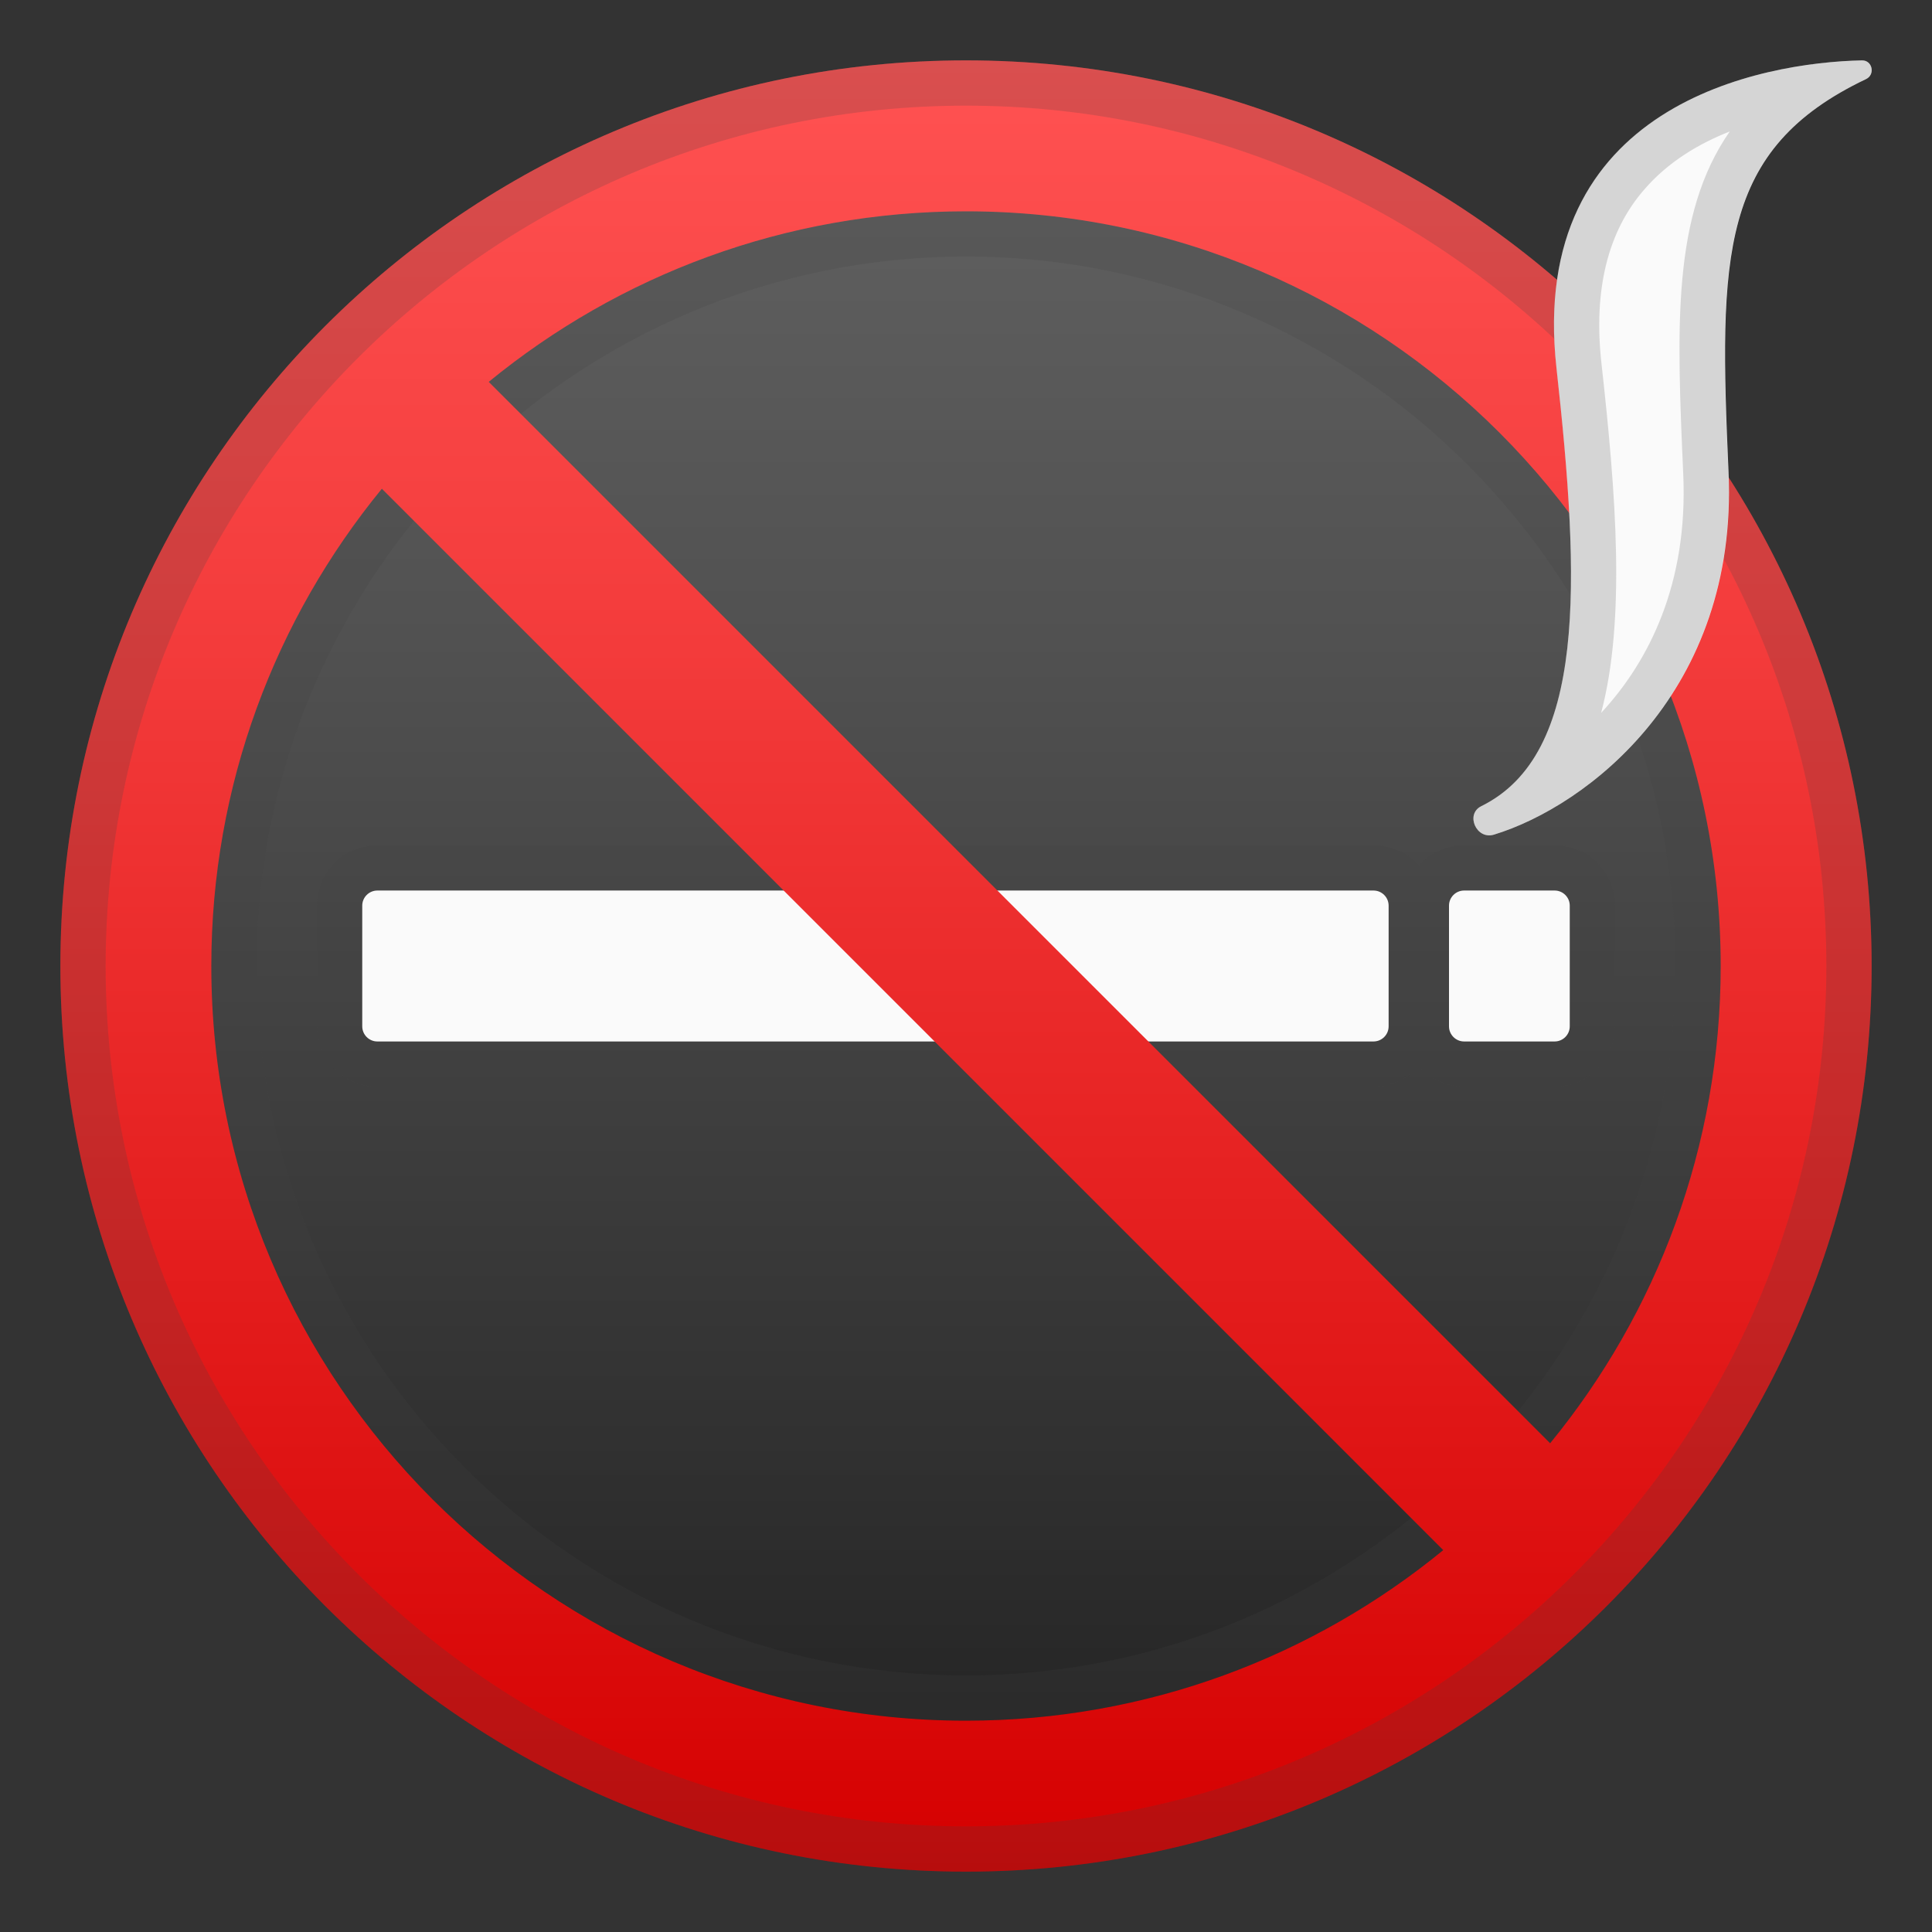
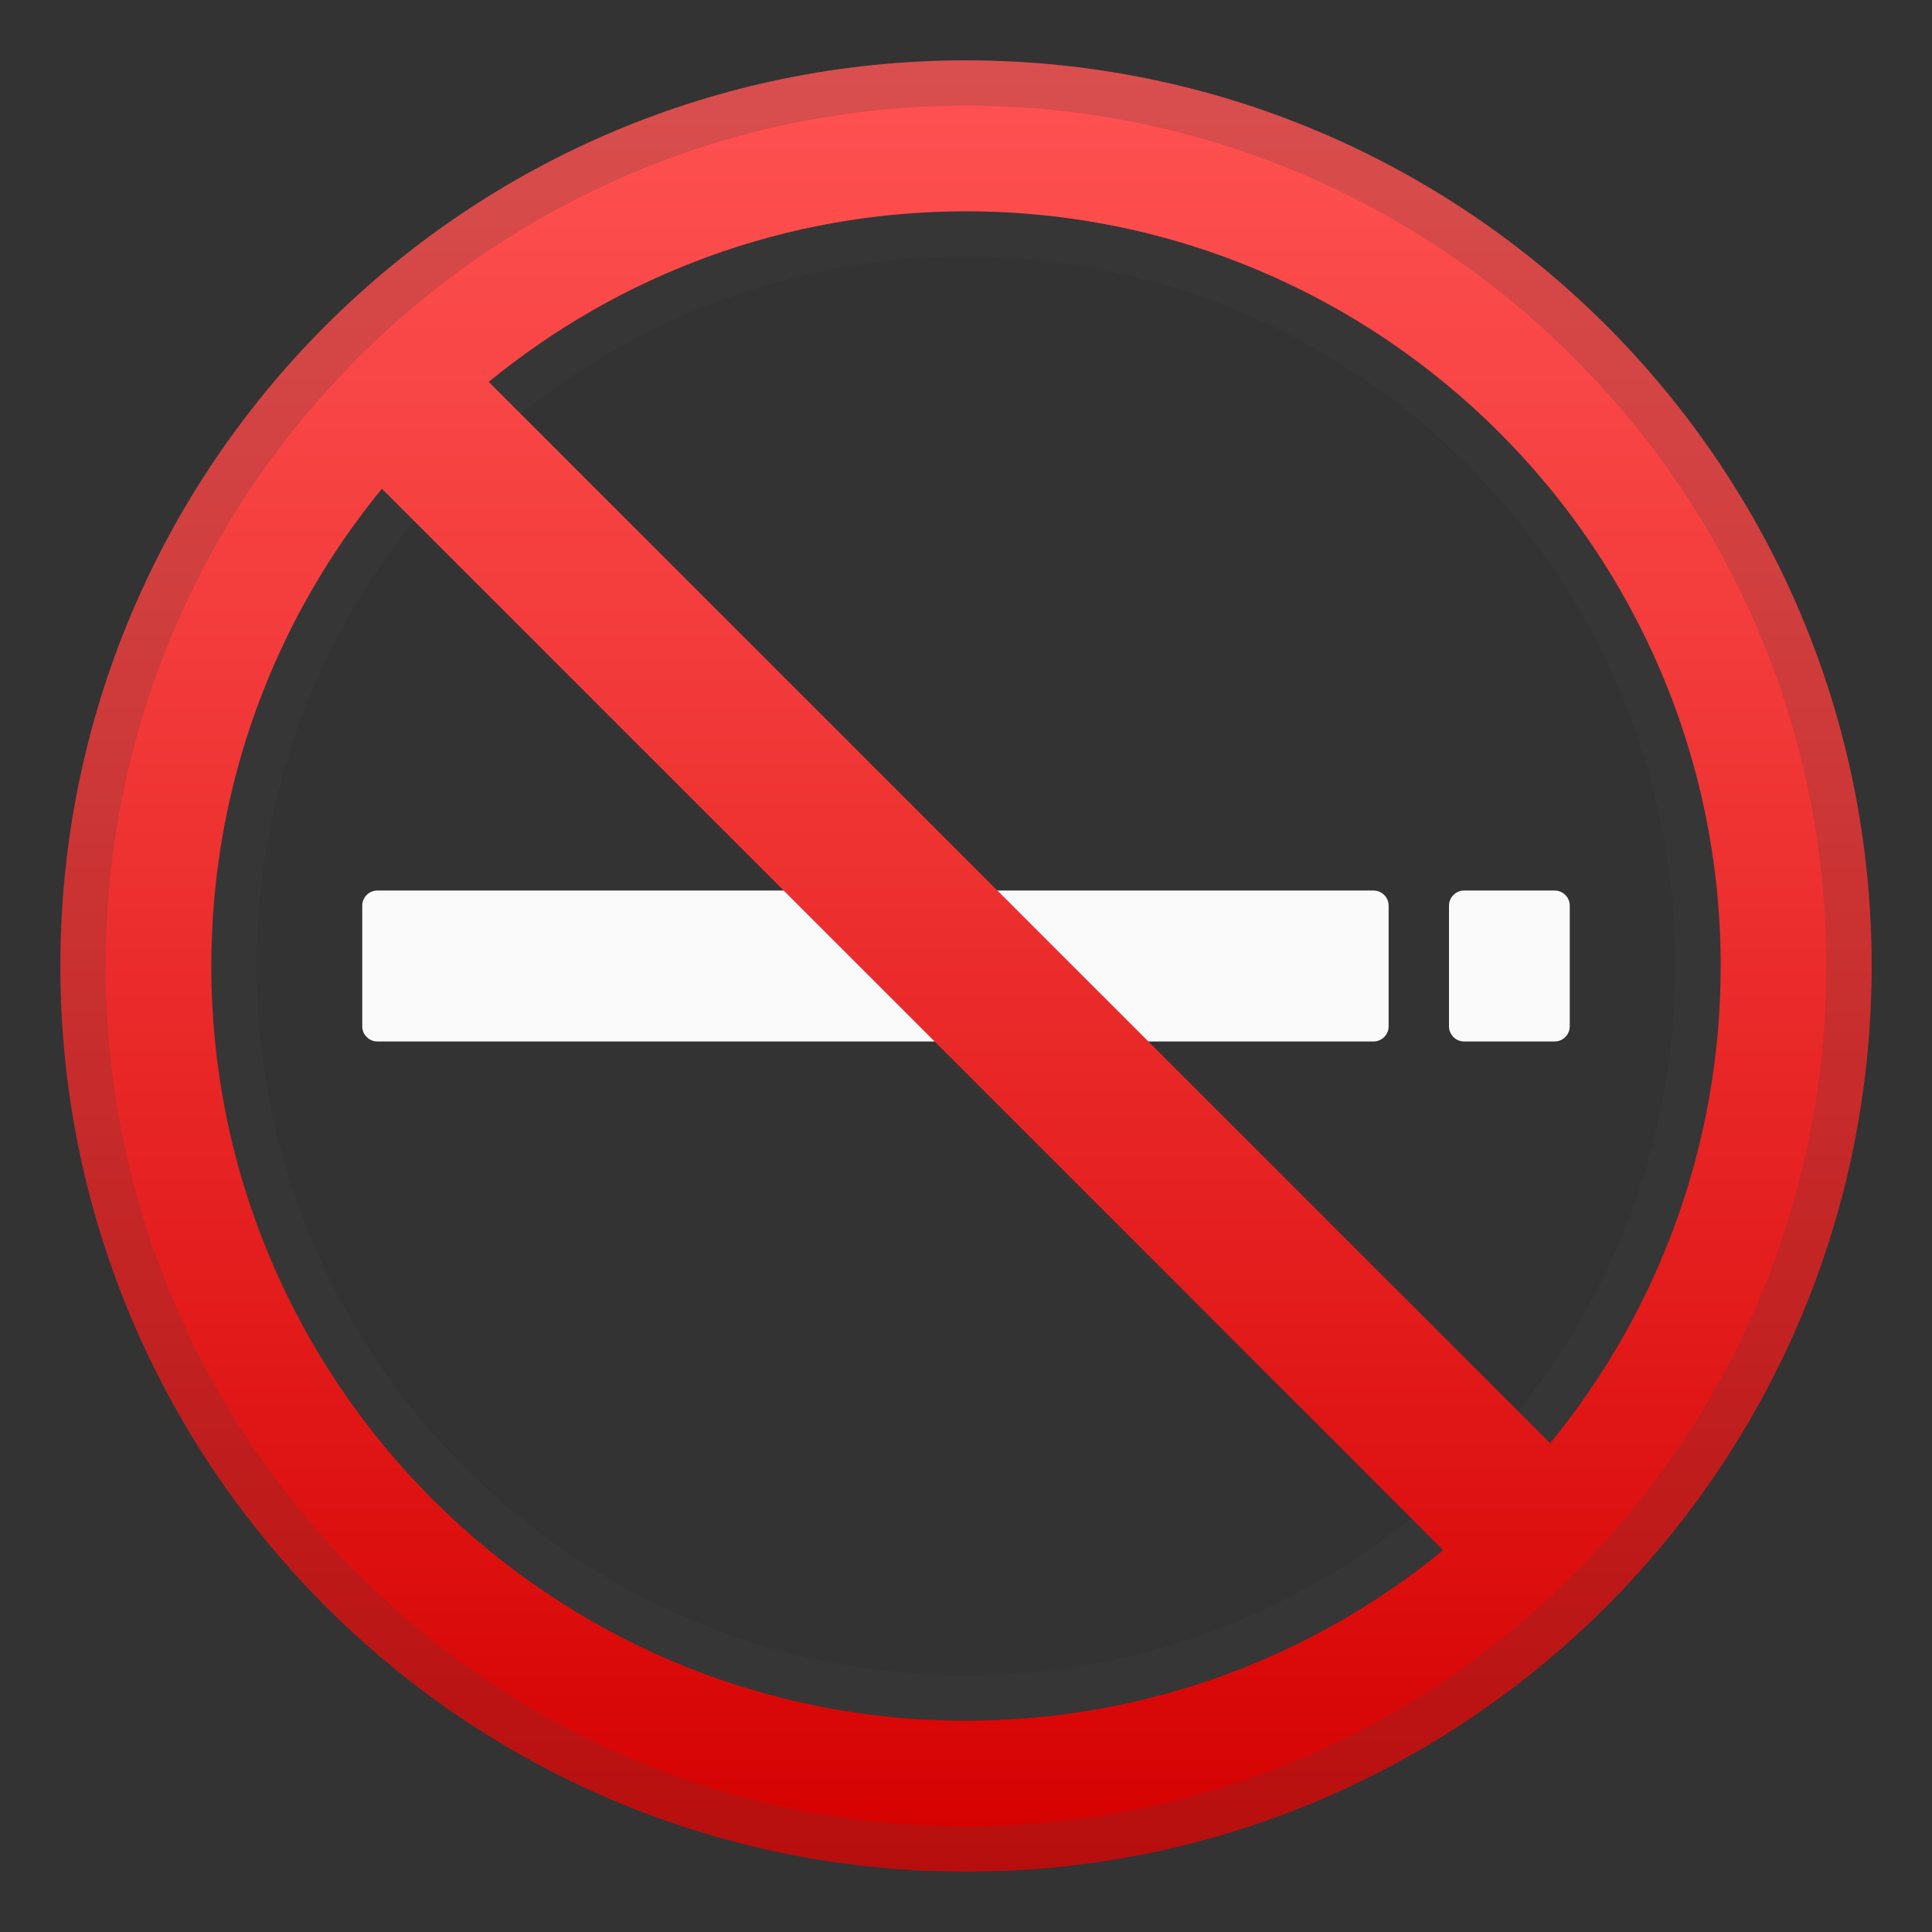
<svg xmlns="http://www.w3.org/2000/svg" width="128" height="128" style="enable-background:new 0 0 128 128;">
  <rect width="100%" height="100%" fill="#333333" stroke="none" />
  <g>
    <linearGradient id="SVGID_1_" gradientUnits="userSpaceOnUse" x1="64" x2="64" y1="8.25" y2="120.129">
      <stop offset="0" style="stop-color:#616161" />
      <stop offset="0.305" style="stop-color:#515151" />
      <stop offset="0.896" style="stop-color:#292929" />
      <stop offset="1" style="stop-color:#212121" />
    </linearGradient>
-     <circle cx="64" cy="64" r="56" style="fill:url(#SVGID_1_);" />
    <g style="opacity:0.2;">
-       <path d="M91,59c0.55,0,1,0.45,1,1v8c0,0.55-0.45,1-1,1H25c-0.55,0-1-0.45-1-1v-8c0-0.55,0.45-1,1-1H91 M91,56H25c-2.21,0-4,1.79-4,4v8c0,2.21,1.79,4,4,4h66c2.21,0,4-1.79,4-4v-8C95,57.79,93.21,56,91,56L91,56z" style="fill:#424242;" />
-       <path d="M103,59c0.55,0,1,0.45,1,1v8c0,0.55-0.45,1-1,1h-6c-0.55,0-1-0.45-1-1v-8c0-0.55,0.45-1,1-1H103 M103,56h-6c-2.21,0-4,1.79-4,4v8c0,2.21,1.79,4,4,4h6c2.21,0,4-1.79,4-4v-8C107,57.79,105.21,56,103,56L103,56z" style="fill:#424242;" />
-     </g>
+       </g>
    <g>
      <path d="M91,69H25c-0.55,0-1-0.45-1-1v-8c0-0.55,0.45-1,1-1h66c0.55,0,1,0.45,1,1v8 C92,68.55,91.55,69,91,69z" style="fill:#FAFAFA;" />
      <path d="M103,69h-6c-0.55,0-1-0.45-1-1v-8c0-0.55,0.45-1,1-1h6c0.55,0,1,0.45,1,1v8 C104,68.55,103.55,69,103,69z" style="fill:#FAFAFA;" />
    </g>
    <g>
      <g style="opacity:0.2;">
        <path d="M64,17c25.92,0,47,21.08,47,47s-21.08,47-47,47S17,89.92,17,64S38.08,17,64,17 M64,14 c-27.61,0-50,22.39-50,50s22.39,50,50,50s50-22.39,50-50S91.61,14,64,14L64,14z" style="fill:#424242;" />
      </g>
      <linearGradient id="SVGID_2_" gradientUnits="userSpaceOnUse" x1="64" x2="64" y1="4" y2="124.13">
        <stop offset="0" style="stop-color:#FF5252" />
        <stop offset="0.324" style="stop-color:#F33B3B" />
        <stop offset="1" style="stop-color:#D50000" />
      </linearGradient>
      <path d="M64,4C30.86,4,4,30.86,4,64s26.86,60,60,60s60-26.86,60-60S97.14,4,64,4z M114,64 c0,11.99-4.24,23-11.3,31.62L32.38,25.3C41,18.24,52.01,14,64,14C91.57,14,114,36.43,114,64z M14,64c0-11.99,4.24-23,11.3-31.62 l70.32,70.32C87,109.76,75.99,114,64,114C36.43,114,14,91.57,14,64z" style="fill:url(#SVGID_2_);" />
      <g style="opacity:0.2;">
        <path d="M64,7c31.43,0,57,25.57,57,57s-25.57,57-57,57S7,95.43,7,64S32.57,7,64,7 M64,4 C30.86,4,4,30.86,4,64s26.86,60,60,60s60-26.86,60-60S97.14,4,64,4L64,4z" style="fill:#424242;" />
      </g>
    </g>
-     <path d="M98.14,53.41c-1.08,0.53-0.33,2.24,0.83,1.89c6.2-1.89,16.19-9.51,15.55-24.01 c-0.63-14.35-0.63-21.41,9.11-26.05c0.63-0.3,0.42-1.26-0.28-1.24c-6.56,0.14-22.17,2.88-20.23,20.39 C104.7,38.65,105.11,49.97,98.14,53.41z" style="fill:#FAFAFA;" />
    <g style="opacity:0.2;">
-       <path d="M114.6,8.71c-3.84,5.53-3.51,12.97-3.08,22.72c0.32,7.21-2.25,12.36-5.44,15.8 c1.63-6.17,0.99-14.46,0.02-23.16c-0.54-4.87,0.42-8.76,2.86-11.54C110.52,10.73,112.54,9.52,114.6,8.71 M123.36,4 c-0.01,0-0.01,0-0.02,0c-6.56,0.14-22.17,2.88-20.23,20.39c1.59,14.27,1.99,25.58-4.98,29.02c-0.98,0.49-0.45,1.94,0.52,1.94 c0.1,0,0.2-0.01,0.31-0.05c6.2-1.89,16.19-9.51,15.55-24.01c-0.63-14.35-0.63-21.41,9.11-26.05C124.25,4.94,124.05,4,123.36,4 L123.36,4z" style="fill:#424242;" />
-     </g>
+       </g>
  </g>
</svg>